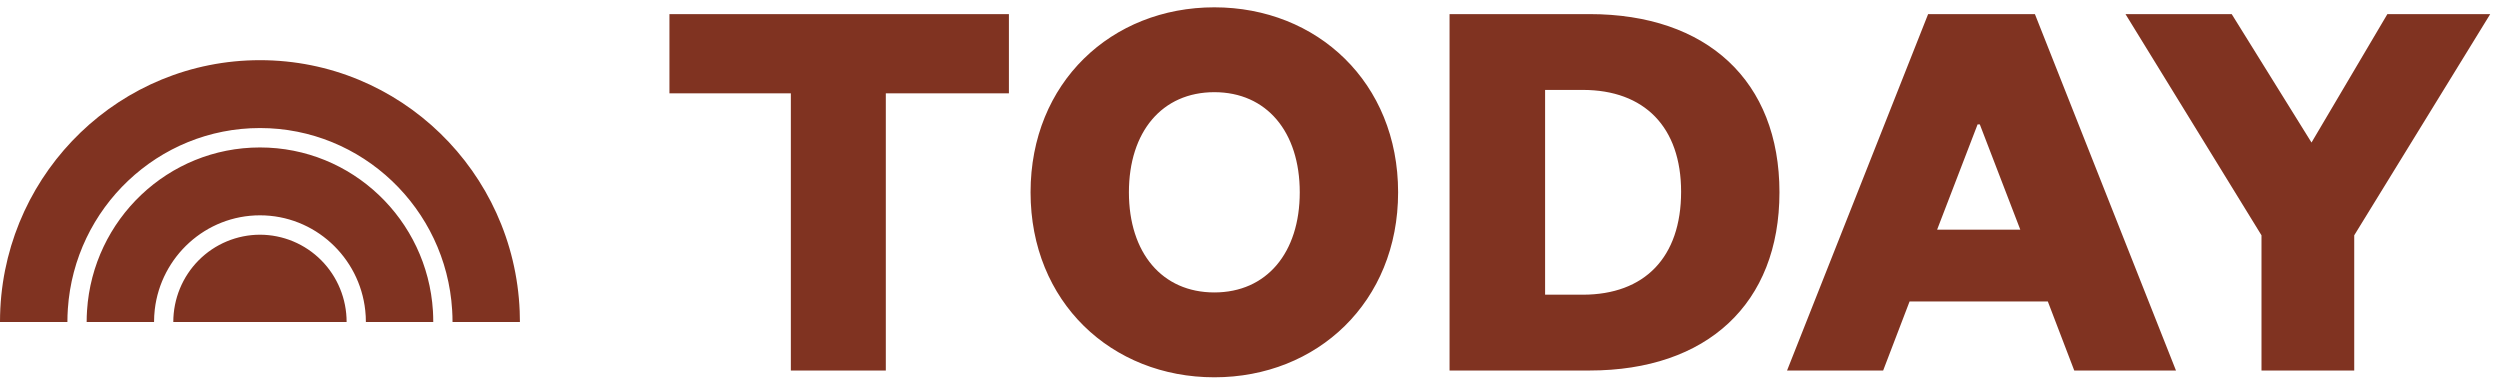
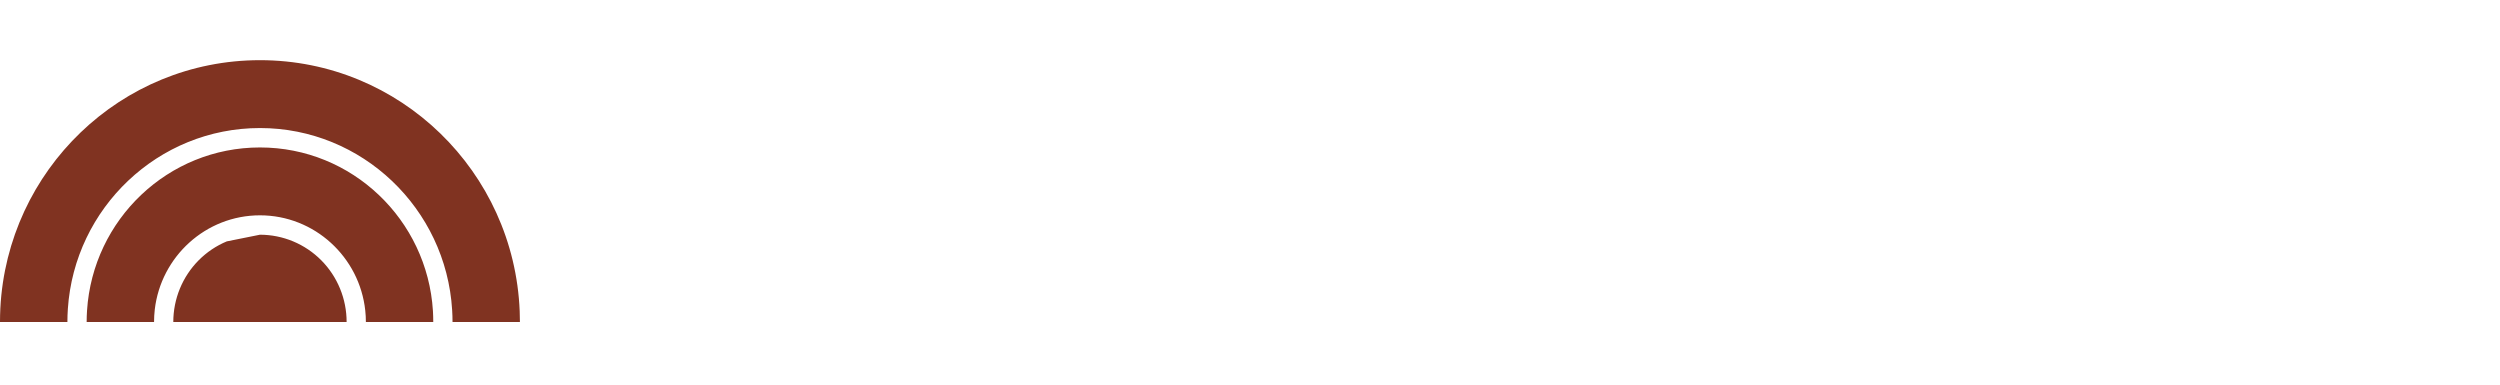
<svg xmlns="http://www.w3.org/2000/svg" width="156" height="24" viewBox="0 0 156 24" fill="none">
-   <path d="M55.275 23.12V5.822H62.956V0.88H41.773V5.822H49.349V23.12H55.275ZM87.242 12C87.242 18.848 82.192 23.543 75.774 23.543C69.357 23.543 64.307 18.848 64.307 12C64.307 5.152 69.357 0.457 75.774 0.457C82.192 0.457 87.242 5.152 87.242 12ZM81.105 12C81.105 8.223 79.036 5.752 75.775 5.752C72.513 5.752 70.444 8.223 70.444 12C70.444 15.777 72.513 18.248 75.775 18.248C79.036 18.248 81.105 15.777 81.105 12ZM96.414 18.389H98.764C102.621 18.389 104.901 16.06 104.901 11.965C104.901 7.94 102.621 5.611 98.764 5.611H96.414V18.389ZM90.452 23.12V0.88H99.184C106.514 0.88 111.038 5.046 111.038 12C111.038 18.954 106.514 23.12 99.184 23.12H90.452ZM120.315 0.88H126.978L135.781 23.12H129.433L127.785 18.813H119.157L117.509 23.12H111.512L120.315 0.88ZM123.401 7.764L120.876 14.33H126.066L123.541 7.764H123.401ZM144.238 8.894L148.973 0.88H155.39L146.904 14.683V23.12H141.117V14.683L132.63 0.88H139.258L144.238 8.894Z" fill="#803321" />
-   <path d="M4.234 19.272C4.215 19.543 4.206 19.816 4.206 20.093H0C0 19.808 0.007 19.526 0.021 19.246C0.459 10.616 7.545 3.755 16.222 3.755C24.958 3.755 32.081 10.71 32.429 19.422C32.438 19.645 32.443 19.867 32.443 20.093H28.238C28.238 19.842 28.23 19.593 28.214 19.346C27.831 13.019 22.597 7.99 16.222 7.99C9.87 7.99 4.653 12.98 4.234 19.272ZM9.657 19.322C9.628 19.578 9.613 19.835 9.613 20.093H5.407C5.407 19.851 5.415 19.612 5.431 19.375C5.798 13.694 10.488 9.201 16.222 9.201C21.964 9.201 26.661 13.707 27.015 19.4C27.029 19.629 27.035 19.86 27.035 20.093H22.831C22.831 19.849 22.818 19.61 22.792 19.373C22.435 16.04 19.625 13.436 16.222 13.436C12.837 13.436 10.038 16.014 9.657 19.322ZM16.222 14.646C16.932 14.647 17.636 14.788 18.292 15.061C18.948 15.335 19.544 15.736 20.047 16.242C20.549 16.748 20.947 17.348 21.218 18.009C21.49 18.67 21.629 19.378 21.629 20.093H10.814C10.814 19.378 10.954 18.67 11.225 18.009C11.497 17.348 11.895 16.748 12.397 16.242C12.899 15.737 13.495 15.335 14.152 15.062C14.808 14.788 15.511 14.647 16.222 14.646Z" fill="#803321" />
+   <path d="M4.234 19.272C4.215 19.543 4.206 19.816 4.206 20.093H0C0 19.808 0.007 19.526 0.021 19.246C0.459 10.616 7.545 3.755 16.222 3.755C24.958 3.755 32.081 10.71 32.429 19.422C32.438 19.645 32.443 19.867 32.443 20.093H28.238C28.238 19.842 28.23 19.593 28.214 19.346C27.831 13.019 22.597 7.99 16.222 7.99C9.87 7.99 4.653 12.98 4.234 19.272ZM9.657 19.322C9.628 19.578 9.613 19.835 9.613 20.093H5.407C5.407 19.851 5.415 19.612 5.431 19.375C5.798 13.694 10.488 9.201 16.222 9.201C21.964 9.201 26.661 13.707 27.015 19.4C27.029 19.629 27.035 19.86 27.035 20.093H22.831C22.831 19.849 22.818 19.61 22.792 19.373C22.435 16.04 19.625 13.436 16.222 13.436C12.837 13.436 10.038 16.014 9.657 19.322ZM16.222 14.646C16.932 14.647 17.636 14.788 18.292 15.061C18.948 15.335 19.544 15.736 20.047 16.242C20.549 16.748 20.947 17.348 21.218 18.009C21.49 18.67 21.629 19.378 21.629 20.093H10.814C10.814 19.378 10.954 18.67 11.225 18.009C11.497 17.348 11.895 16.748 12.397 16.242C12.899 15.737 13.495 15.335 14.152 15.062Z" fill="#803321" />
</svg>